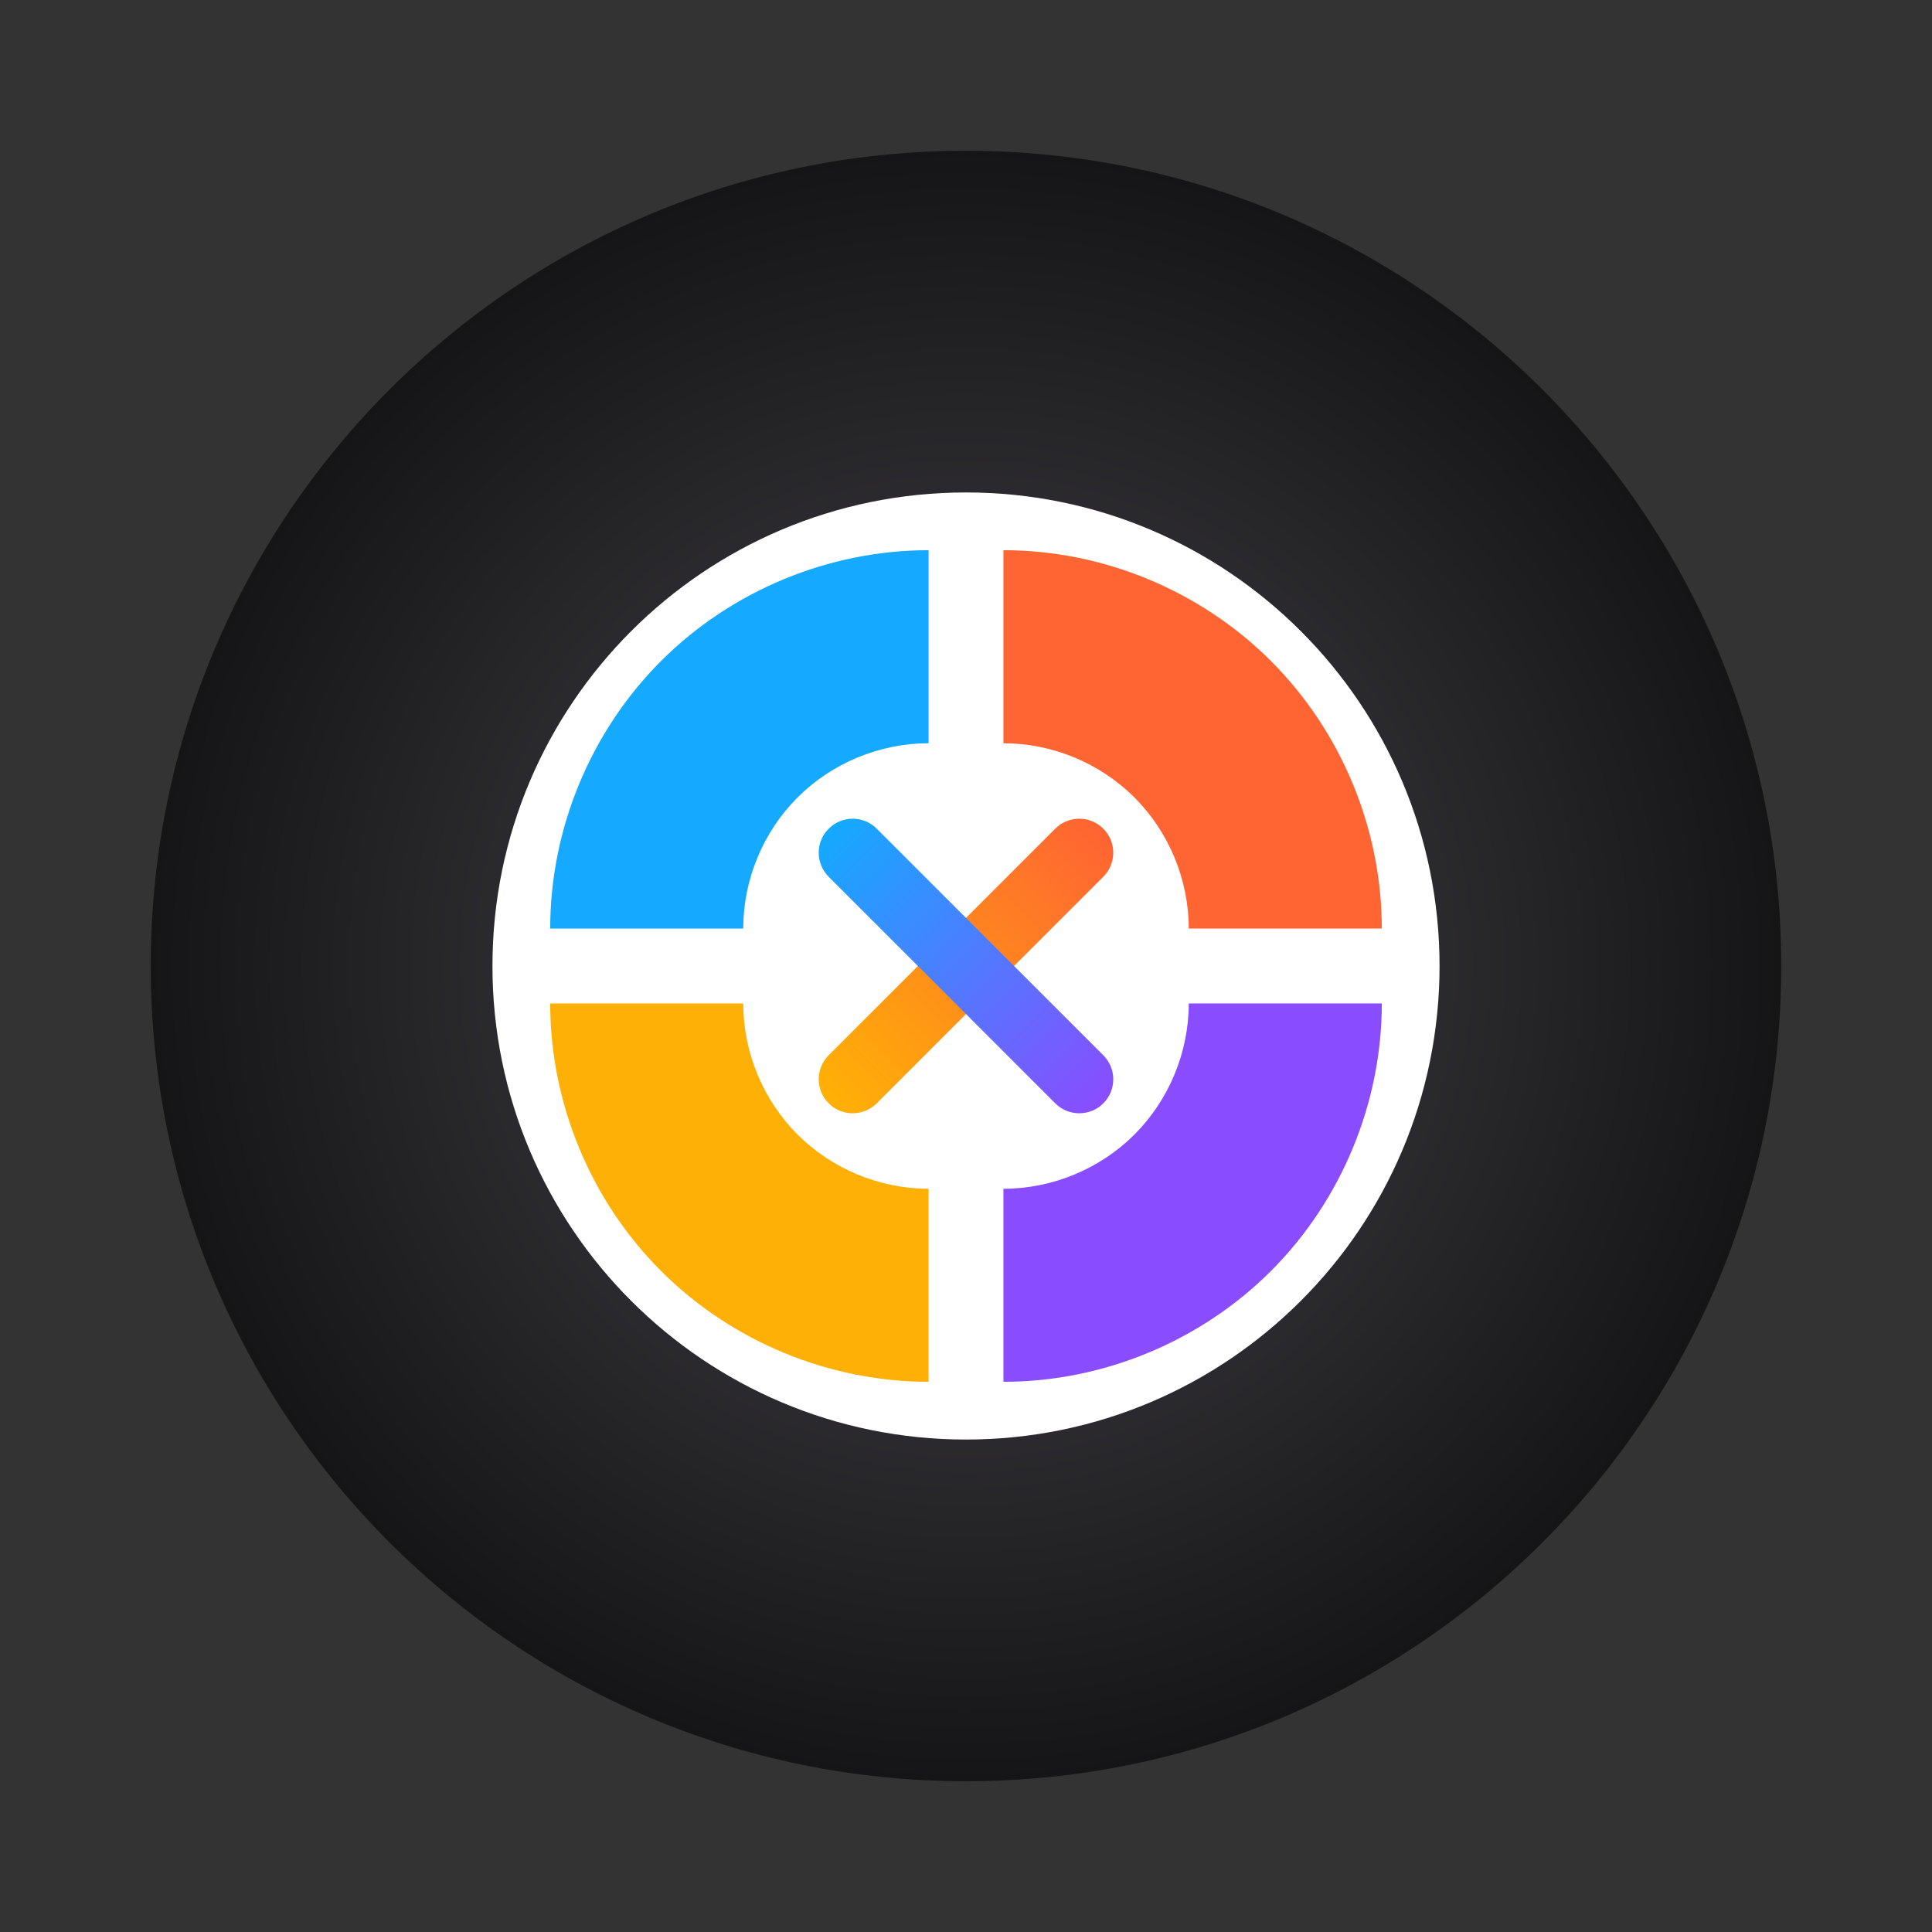
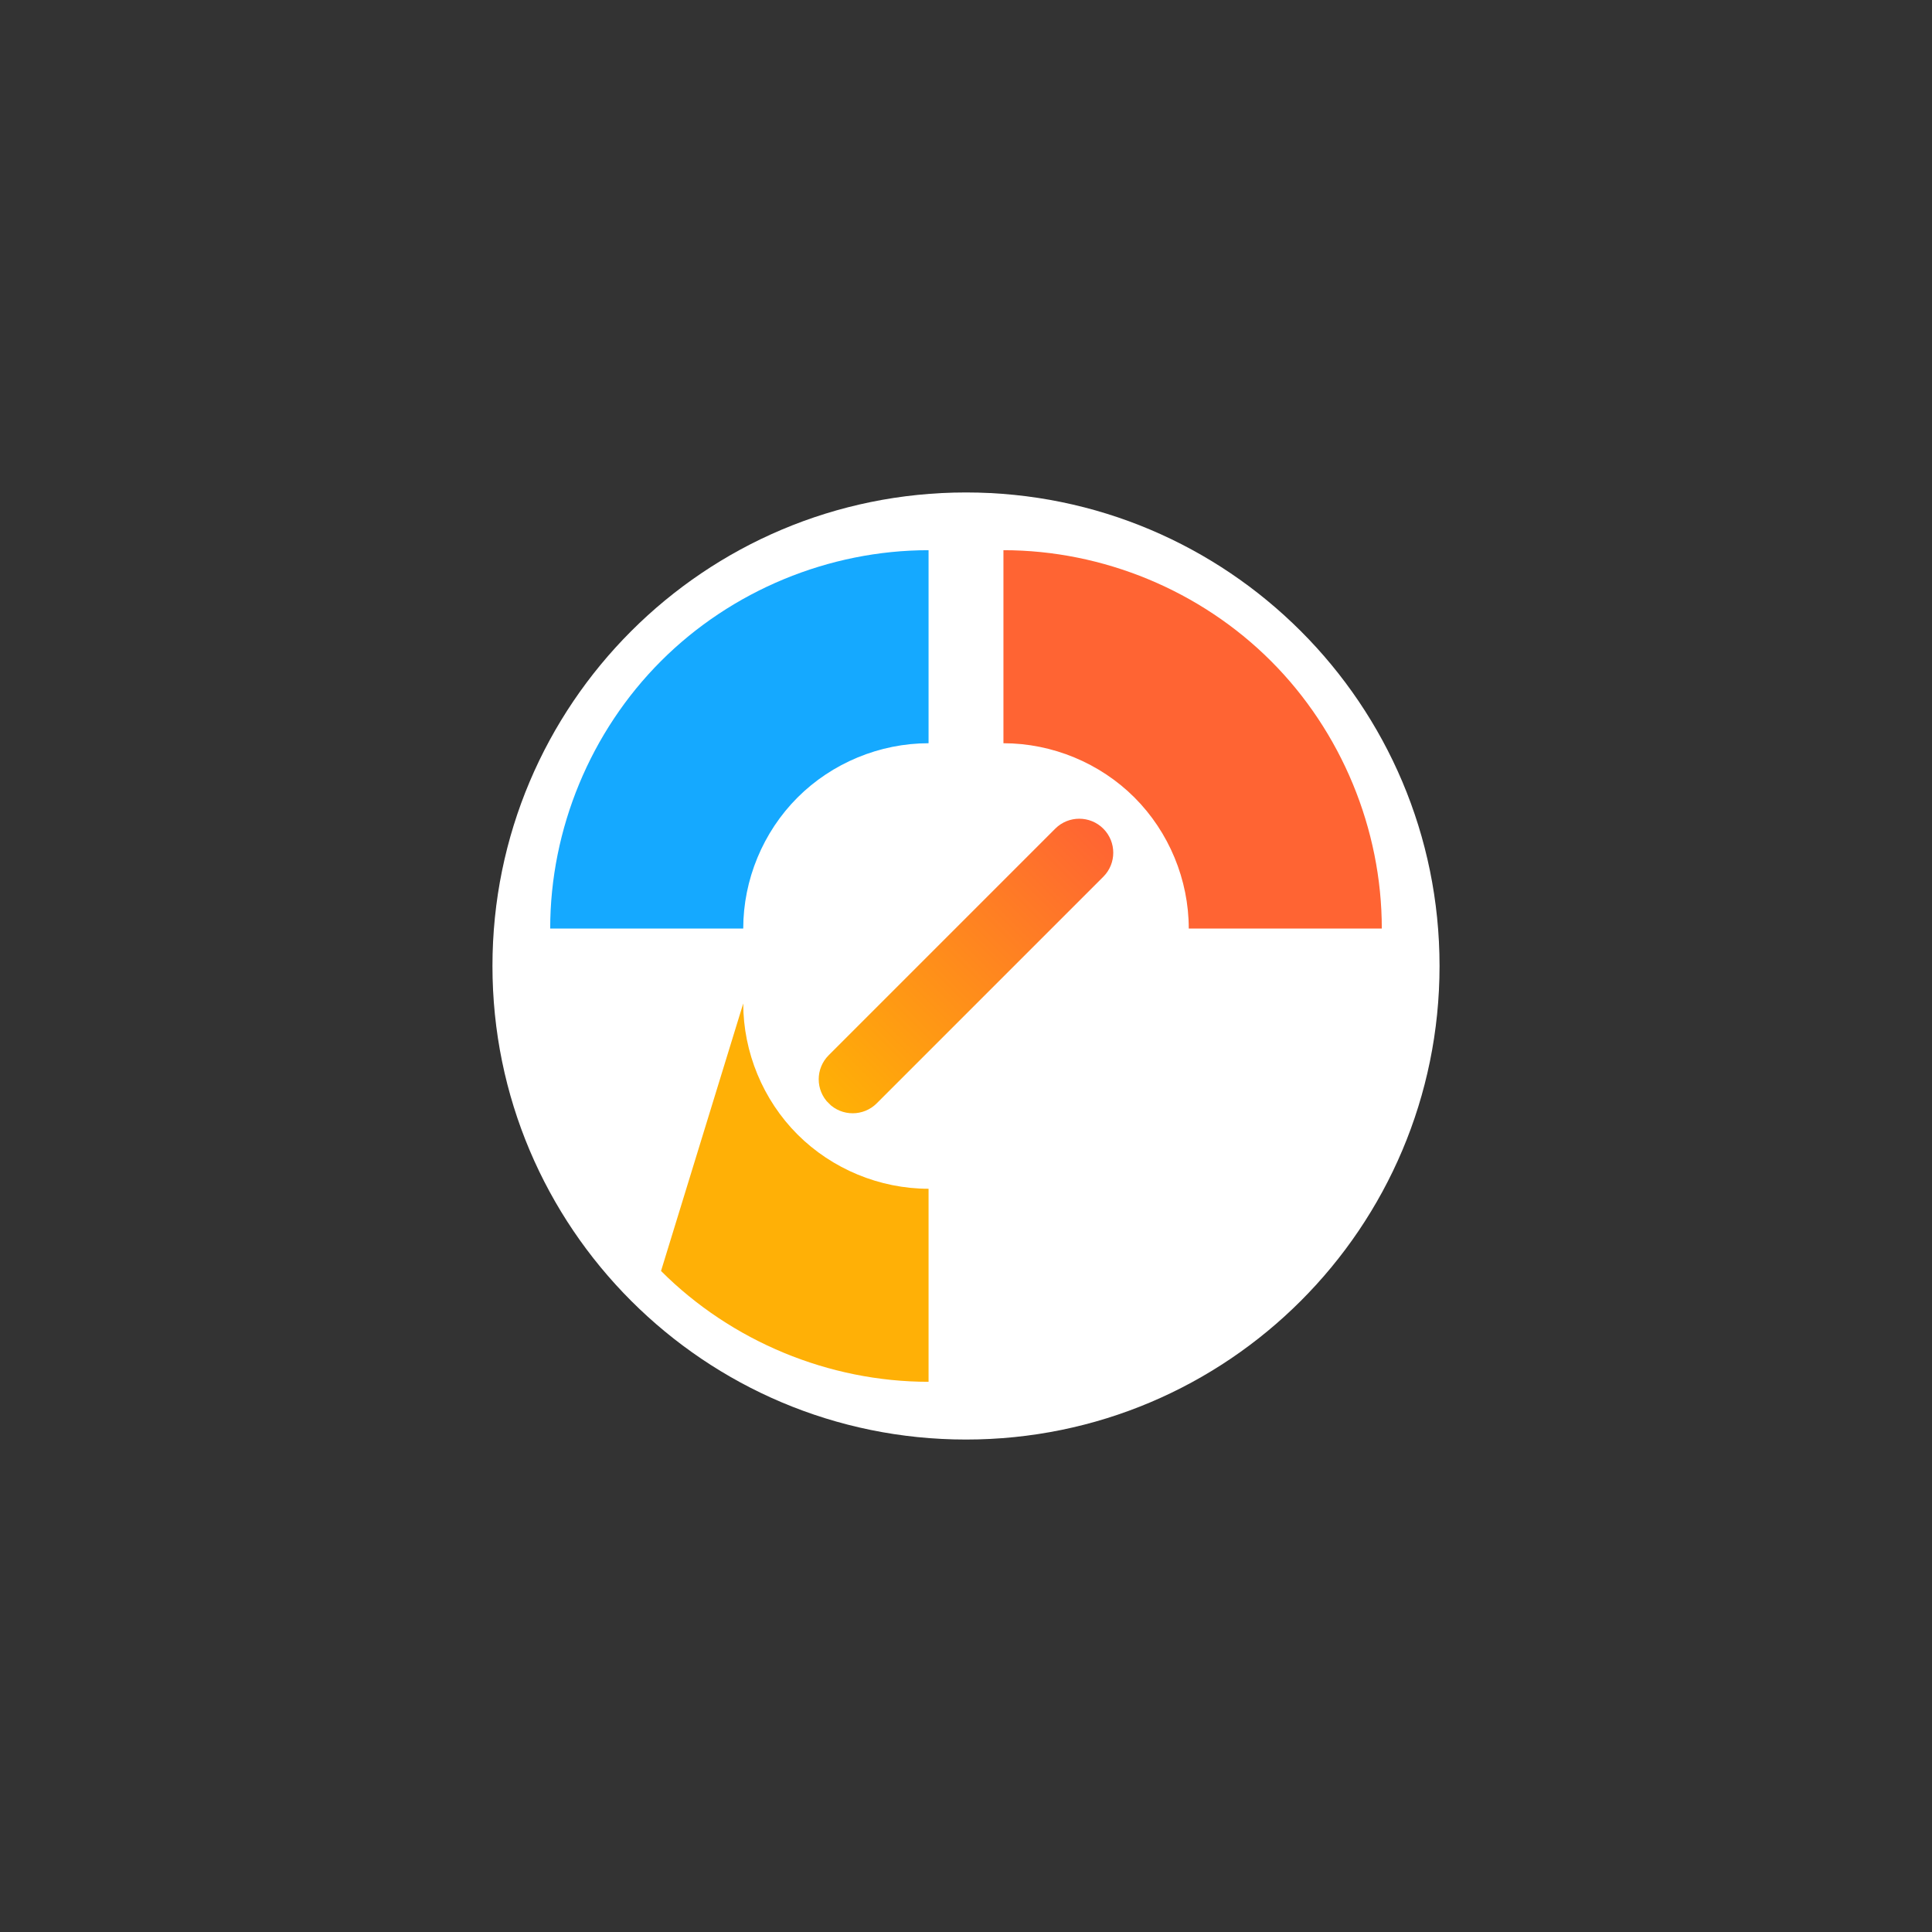
<svg xmlns="http://www.w3.org/2000/svg" width="500" zoomAndPan="magnify" viewBox="0 0 375 375" height="500" preserveAspectRatio="xMidYMid meet" version="1.0">
  <rect x="0" y="0" width="375" height="375" fill="#333333" stroke="none" />
  <defs>
    <clipPath id="d4a7eb3529">
      <path d="M 29.262 29.262 L 345.738 29.262 L 345.738 345.738 L 29.262 345.738 Z M 29.262 29.262 " clip-rule="nonzero" />
    </clipPath>
    <clipPath id="c8001e3b02">
-       <path d="M 187.5 29.262 C 100.105 29.262 29.262 100.105 29.262 187.5 C 29.262 274.895 100.105 345.738 187.5 345.738 C 274.895 345.738 345.738 274.895 345.738 187.5 C 345.738 100.105 274.895 29.262 187.5 29.262 Z M 187.5 29.262 " clip-rule="nonzero" />
-     </clipPath>
+       </clipPath>
    <clipPath id="e923d1e968">
      <path d="M 0.262 0.262 L 316.738 0.262 L 316.738 316.738 L 0.262 316.738 Z M 0.262 0.262 " clip-rule="nonzero" />
    </clipPath>
    <clipPath id="87a74d3dc3">
      <path d="M 158.5 0.262 C 71.105 0.262 0.262 71.105 0.262 158.5 C 0.262 245.895 71.105 316.738 158.5 316.738 C 245.895 316.738 316.738 245.895 316.738 158.5 C 316.738 71.105 245.895 0.262 158.5 0.262 Z M 158.5 0.262 " clip-rule="nonzero" />
    </clipPath>
    <radialGradient gradientTransform="matrix(1, 0, 0, 1, 0.261, 0.261)" gradientUnits="userSpaceOnUse" r="223.783" cx="158.239" id="a5443d510e" cy="158.239" fx="158.239" fy="158.239">
      <stop stop-opacity="1" stop-color="rgb(28.517%, 27.73%, 30.081%)" offset="0" />
      <stop stop-opacity="1" stop-color="rgb(28.238%, 27.458%, 29.787%)" offset="0.008" />
      <stop stop-opacity="1" stop-color="rgb(27.902%, 27.132%, 29.433%)" offset="0.02" />
      <stop stop-opacity="1" stop-color="rgb(27.567%, 26.807%, 29.079%)" offset="0.031" />
      <stop stop-opacity="1" stop-color="rgb(27.231%, 26.48%, 28.725%)" offset="0.043" />
      <stop stop-opacity="1" stop-color="rgb(26.895%, 26.154%, 28.371%)" offset="0.055" />
      <stop stop-opacity="1" stop-color="rgb(26.559%, 25.827%, 28.017%)" offset="0.066" />
      <stop stop-opacity="1" stop-color="rgb(26.225%, 25.5%, 27.663%)" offset="0.078" />
      <stop stop-opacity="1" stop-color="rgb(25.89%, 25.175%, 27.309%)" offset="0.09" />
      <stop stop-opacity="1" stop-color="rgb(25.554%, 24.849%, 26.955%)" offset="0.102" />
      <stop stop-opacity="1" stop-color="rgb(25.218%, 24.522%, 26.601%)" offset="0.113" />
      <stop stop-opacity="1" stop-color="rgb(24.883%, 24.196%, 26.247%)" offset="0.125" />
      <stop stop-opacity="1" stop-color="rgb(24.547%, 23.869%, 25.893%)" offset="0.137" />
      <stop stop-opacity="1" stop-color="rgb(24.211%, 23.543%, 25.54%)" offset="0.148" />
      <stop stop-opacity="1" stop-color="rgb(23.875%, 23.218%, 25.186%)" offset="0.16" />
      <stop stop-opacity="1" stop-color="rgb(23.541%, 22.891%, 24.832%)" offset="0.172" />
      <stop stop-opacity="1" stop-color="rgb(23.206%, 22.565%, 24.478%)" offset="0.184" />
      <stop stop-opacity="1" stop-color="rgb(22.87%, 22.238%, 24.124%)" offset="0.195" />
      <stop stop-opacity="1" stop-color="rgb(22.534%, 21.912%, 23.77%)" offset="0.207" />
      <stop stop-opacity="1" stop-color="rgb(22.198%, 21.587%, 23.416%)" offset="0.219" />
      <stop stop-opacity="1" stop-color="rgb(21.863%, 21.26%, 23.062%)" offset="0.23" />
      <stop stop-opacity="1" stop-color="rgb(21.527%, 20.934%, 22.708%)" offset="0.242" />
      <stop stop-opacity="1" stop-color="rgb(21.248%, 20.662%, 22.412%)" offset="0.254" />
      <stop stop-opacity="1" stop-color="rgb(21.024%, 20.444%, 22.177%)" offset="0.262" />
      <stop stop-opacity="1" stop-color="rgb(20.801%, 20.227%, 21.941%)" offset="0.27" />
      <stop stop-opacity="1" stop-color="rgb(20.576%, 20.009%, 21.706%)" offset="0.277" />
      <stop stop-opacity="1" stop-color="rgb(20.352%, 19.791%, 21.469%)" offset="0.285" />
      <stop stop-opacity="1" stop-color="rgb(20.129%, 19.574%, 21.233%)" offset="0.293" />
      <stop stop-opacity="1" stop-color="rgb(19.905%, 19.356%, 20.998%)" offset="0.301" />
      <stop stop-opacity="1" stop-color="rgb(19.682%, 19.139%, 20.761%)" offset="0.309" />
      <stop stop-opacity="1" stop-color="rgb(19.458%, 18.921%, 20.525%)" offset="0.316" />
      <stop stop-opacity="1" stop-color="rgb(19.235%, 18.704%, 20.29%)" offset="0.324" />
      <stop stop-opacity="1" stop-color="rgb(19.011%, 18.486%, 20.053%)" offset="0.332" />
      <stop stop-opacity="1" stop-color="rgb(18.787%, 18.269%, 19.818%)" offset="0.34" />
      <stop stop-opacity="1" stop-color="rgb(18.564%, 18.051%, 19.582%)" offset="0.348" />
      <stop stop-opacity="1" stop-color="rgb(18.34%, 17.834%, 19.345%)" offset="0.355" />
      <stop stop-opacity="1" stop-color="rgb(18.117%, 17.616%, 19.11%)" offset="0.363" />
      <stop stop-opacity="1" stop-color="rgb(17.892%, 17.398%, 18.874%)" offset="0.371" />
      <stop stop-opacity="1" stop-color="rgb(17.668%, 17.181%, 18.637%)" offset="0.379" />
      <stop stop-opacity="1" stop-color="rgb(17.445%, 16.963%, 18.402%)" offset="0.387" />
      <stop stop-opacity="1" stop-color="rgb(17.221%, 16.747%, 18.166%)" offset="0.395" />
      <stop stop-opacity="1" stop-color="rgb(16.998%, 16.528%, 17.931%)" offset="0.402" />
      <stop stop-opacity="1" stop-color="rgb(16.774%, 16.312%, 17.694%)" offset="0.41" />
      <stop stop-opacity="1" stop-color="rgb(16.551%, 16.093%, 17.458%)" offset="0.418" />
      <stop stop-opacity="1" stop-color="rgb(16.327%, 15.877%, 17.223%)" offset="0.426" />
      <stop stop-opacity="1" stop-color="rgb(16.103%, 15.659%, 16.986%)" offset="0.434" />
      <stop stop-opacity="1" stop-color="rgb(15.88%, 15.442%, 16.75%)" offset="0.441" />
      <stop stop-opacity="1" stop-color="rgb(15.656%, 15.224%, 16.515%)" offset="0.449" />
      <stop stop-opacity="1" stop-color="rgb(15.433%, 15.007%, 16.278%)" offset="0.457" />
      <stop stop-opacity="1" stop-color="rgb(15.208%, 14.789%, 16.043%)" offset="0.465" />
      <stop stop-opacity="1" stop-color="rgb(14.984%, 14.571%, 15.807%)" offset="0.473" />
      <stop stop-opacity="1" stop-color="rgb(14.761%, 14.354%, 15.57%)" offset="0.48" />
      <stop stop-opacity="1" stop-color="rgb(14.537%, 14.136%, 15.335%)" offset="0.488" />
      <stop stop-opacity="1" stop-color="rgb(14.314%, 13.919%, 15.099%)" offset="0.496" />
      <stop stop-opacity="1" stop-color="rgb(14.035%, 13.647%, 14.804%)" offset="0.504" />
      <stop stop-opacity="1" stop-color="rgb(13.699%, 13.321%, 14.45%)" offset="0.516" />
      <stop stop-opacity="1" stop-color="rgb(13.364%, 12.994%, 14.096%)" offset="0.527" />
      <stop stop-opacity="1" stop-color="rgb(13.028%, 12.668%, 13.742%)" offset="0.539" />
      <stop stop-opacity="1" stop-color="rgb(12.692%, 12.343%, 13.388%)" offset="0.551" />
      <stop stop-opacity="1" stop-color="rgb(12.357%, 12.016%, 13.034%)" offset="0.562" />
      <stop stop-opacity="1" stop-color="rgb(12.021%, 11.69%, 12.682%)" offset="0.574" />
      <stop stop-opacity="1" stop-color="rgb(11.687%, 11.363%, 12.328%)" offset="0.586" />
      <stop stop-opacity="1" stop-color="rgb(11.351%, 11.037%, 11.974%)" offset="0.598" />
      <stop stop-opacity="1" stop-color="rgb(11.015%, 10.712%, 11.62%)" offset="0.609" />
      <stop stop-opacity="1" stop-color="rgb(10.68%, 10.385%, 11.266%)" offset="0.621" />
      <stop stop-opacity="1" stop-color="rgb(10.399%, 10.112%, 10.97%)" offset="0.633" />
      <stop stop-opacity="1" stop-color="rgb(10.176%, 9.895%, 10.735%)" offset="0.641" />
      <stop stop-opacity="1" stop-color="rgb(9.952%, 9.677%, 10.498%)" offset="0.648" />
      <stop stop-opacity="1" stop-color="rgb(9.729%, 9.46%, 10.262%)" offset="0.656" />
      <stop stop-opacity="1" stop-color="rgb(9.505%, 9.242%, 10.027%)" offset="0.664" />
      <stop stop-opacity="1" stop-color="rgb(9.282%, 9.026%, 9.79%)" offset="0.672" />
      <stop stop-opacity="1" stop-color="rgb(9.058%, 8.807%, 9.554%)" offset="0.68" />
      <stop stop-opacity="1" stop-color="rgb(8.833%, 8.591%, 9.319%)" offset="0.688" />
      <stop stop-opacity="1" stop-color="rgb(8.611%, 8.372%, 9.082%)" offset="0.695" />
      <stop stop-opacity="1" stop-color="rgb(8.386%, 8.156%, 8.847%)" offset="0.703" />
      <stop stop-opacity="1" stop-color="rgb(8.163%, 7.938%, 8.611%)" offset="0.711" />
      <stop stop-opacity="1" stop-color="rgb(7.939%, 7.719%, 8.374%)" offset="0.719" />
      <stop stop-opacity="1" stop-color="rgb(7.715%, 7.503%, 8.139%)" offset="0.727" />
      <stop stop-opacity="1" stop-color="rgb(7.492%, 7.285%, 7.903%)" offset="0.734" />
      <stop stop-opacity="1" stop-color="rgb(7.268%, 7.068%, 7.666%)" offset="0.742" />
      <stop stop-opacity="1" stop-color="rgb(7.045%, 6.85%, 7.431%)" offset="0.75" />
      <stop stop-opacity="1" stop-color="rgb(6.766%, 6.578%, 7.137%)" offset="0.758" />
      <stop stop-opacity="1" stop-color="rgb(6.43%, 6.252%, 6.783%)" offset="0.77" />
      <stop stop-opacity="1" stop-color="rgb(6.094%, 5.927%, 6.429%)" offset="0.781" />
      <stop stop-opacity="1" stop-color="rgb(5.759%, 5.6%, 6.075%)" offset="0.793" />
      <stop stop-opacity="1" stop-color="rgb(5.423%, 5.273%, 5.721%)" offset="0.805" />
      <stop stop-opacity="1" stop-color="rgb(5.144%, 5.002%, 5.426%)" offset="0.816" />
      <stop stop-opacity="1" stop-color="rgb(4.919%, 4.784%, 5.19%)" offset="0.824" />
      <stop stop-opacity="1" stop-color="rgb(4.697%, 4.567%, 4.953%)" offset="0.832" />
      <stop stop-opacity="1" stop-color="rgb(4.472%, 4.349%, 4.718%)" offset="0.84" />
      <stop stop-opacity="1" stop-color="rgb(4.248%, 4.132%, 4.482%)" offset="0.848" />
      <stop stop-opacity="1" stop-color="rgb(4.025%, 3.914%, 4.245%)" offset="0.855" />
      <stop stop-opacity="1" stop-color="rgb(3.801%, 3.696%, 4.01%)" offset="0.863" />
      <stop stop-opacity="1" stop-color="rgb(3.578%, 3.479%, 3.773%)" offset="0.871" />
      <stop stop-opacity="1" stop-color="rgb(3.299%, 3.207%, 3.479%)" offset="0.879" />
      <stop stop-opacity="1" stop-color="rgb(2.963%, 2.881%, 3.125%)" offset="0.891" />
      <stop stop-opacity="1" stop-color="rgb(2.628%, 2.554%, 2.771%)" offset="0.902" />
      <stop stop-opacity="1" stop-color="rgb(2.347%, 2.283%, 2.477%)" offset="0.914" />
      <stop stop-opacity="1" stop-color="rgb(2.124%, 2.065%, 2.24%)" offset="0.922" />
      <stop stop-opacity="1" stop-color="rgb(1.9%, 1.848%, 2.003%)" offset="0.93" />
      <stop stop-opacity="1" stop-color="rgb(1.677%, 1.63%, 1.768%)" offset="0.938" />
      <stop stop-opacity="1" stop-color="rgb(1.398%, 1.358%, 1.474%)" offset="0.945" />
      <stop stop-opacity="1" stop-color="rgb(1.117%, 1.086%, 1.178%)" offset="0.957" />
      <stop stop-opacity="1" stop-color="rgb(0.894%, 0.868%, 0.943%)" offset="0.965" />
      <stop stop-opacity="1" stop-color="rgb(0.615%, 0.597%, 0.648%)" offset="0.973" />
      <stop stop-opacity="1" stop-color="rgb(0.334%, 0.325%, 0.352%)" offset="0.984" />
      <stop stop-opacity="1" stop-color="rgb(0.111%, 0.108%, 0.117%)" offset="0.992" />
      <stop stop-opacity="1" stop-color="rgb(0%, 0%, 0%)" offset="1" />
    </radialGradient>
    <clipPath id="d8c8edc2f6">
      <rect x="0" width="317" y="0" height="317" />
    </clipPath>
    <clipPath id="a9c584dff9">
      <path d="M 95.586 95.586 L 279.414 95.586 L 279.414 279.414 L 95.586 279.414 Z M 95.586 95.586 " clip-rule="nonzero" />
    </clipPath>
    <clipPath id="9937260d87">
      <path d="M 187.5 95.586 C 136.738 95.586 95.586 136.738 95.586 187.5 C 95.586 238.262 136.738 279.414 187.5 279.414 C 238.262 279.414 279.414 238.262 279.414 187.5 C 279.414 136.738 238.262 95.586 187.5 95.586 Z M 187.5 95.586 " clip-rule="nonzero" />
    </clipPath>
    <clipPath id="9a5a78ad61">
      <path d="M 0.586 0.586 L 184.414 0.586 L 184.414 184.414 L 0.586 184.414 Z M 0.586 0.586 " clip-rule="nonzero" />
    </clipPath>
    <clipPath id="083129a1fe">
      <path d="M 92.5 0.586 C 41.738 0.586 0.586 41.738 0.586 92.5 C 0.586 143.262 41.738 184.414 92.5 184.414 C 143.262 184.414 184.414 143.262 184.414 92.5 C 184.414 41.738 143.262 0.586 92.5 0.586 Z M 92.5 0.586 " clip-rule="nonzero" />
    </clipPath>
    <clipPath id="55514dd8de">
      <rect x="0" width="185" y="0" height="185" />
    </clipPath>
    <clipPath id="a54470c02d">
      <path d="M 194.766 194.766 L 268.207 194.766 L 268.207 268.207 L 194.766 268.207 Z M 194.766 194.766 " clip-rule="nonzero" />
    </clipPath>
    <clipPath id="f8633ae965">
      <path d="M 268.207 194.766 C 268.207 214.105 260.371 233.02 246.695 246.695 C 233.02 260.371 214.105 268.207 194.766 268.207 L 194.766 230.738 C 204.238 230.738 213.504 226.902 220.203 220.203 C 226.902 213.504 230.738 204.238 230.738 194.766 Z M 268.207 194.766 " clip-rule="nonzero" />
    </clipPath>
    <clipPath id="9dc4347458">
      <path d="M 0.766 0.766 L 74.207 0.766 L 74.207 74.207 L 0.766 74.207 Z M 0.766 0.766 " clip-rule="nonzero" />
    </clipPath>
    <clipPath id="f1e6c8e774">
      <path d="M 74.207 0.766 C 74.207 20.105 66.371 39.02 52.695 52.695 C 39.02 66.371 20.105 74.207 0.766 74.207 L 0.766 36.738 C 10.238 36.738 19.504 32.902 26.203 26.203 C 32.902 19.504 36.738 10.238 36.738 0.766 Z M 74.207 0.766 " clip-rule="nonzero" />
    </clipPath>
    <clipPath id="28befecc67">
      <rect x="0" width="75" y="0" height="75" />
    </clipPath>
    <clipPath id="bc0423afed">
      <path d="M 106.793 194.766 L 180.234 194.766 L 180.234 268.207 L 106.793 268.207 Z M 106.793 194.766 " clip-rule="nonzero" />
    </clipPath>
    <clipPath id="d2b24ed9ab">
-       <path d="M 180.234 268.207 C 160.895 268.207 141.98 260.371 128.305 246.695 C 114.629 233.02 106.793 214.105 106.793 194.766 L 144.262 194.766 C 144.262 204.238 148.098 213.504 154.797 220.203 C 161.496 226.902 170.762 230.738 180.234 230.738 Z M 180.234 268.207 " clip-rule="nonzero" />
+       <path d="M 180.234 268.207 C 160.895 268.207 141.98 260.371 128.305 246.695 L 144.262 194.766 C 144.262 204.238 148.098 213.504 154.797 220.203 C 161.496 226.902 170.762 230.738 180.234 230.738 Z M 180.234 268.207 " clip-rule="nonzero" />
    </clipPath>
    <clipPath id="9bb4fc40ef">
      <path d="M 0.793 0.766 L 74.234 0.766 L 74.234 74.207 L 0.793 74.207 Z M 0.793 0.766 " clip-rule="nonzero" />
    </clipPath>
    <clipPath id="77753738ee">
      <path d="M 74.234 74.207 C 54.895 74.207 35.98 66.371 22.305 52.695 C 8.629 39.02 0.793 20.105 0.793 0.766 L 38.262 0.766 C 38.262 10.238 42.098 19.504 48.797 26.203 C 55.496 32.902 64.762 36.738 74.234 36.738 Z M 74.234 74.207 " clip-rule="nonzero" />
    </clipPath>
    <clipPath id="30af3503c1">
      <rect x="0" width="75" y="0" height="75" />
    </clipPath>
    <clipPath id="34d0c50e76">
      <path d="M 106.793 106.793 L 180.234 106.793 L 180.234 180.234 L 106.793 180.234 Z M 106.793 106.793 " clip-rule="nonzero" />
    </clipPath>
    <clipPath id="2ba62bfdff">
      <path d="M 106.793 180.234 C 106.793 160.895 114.629 141.98 128.305 128.305 C 141.98 114.629 160.895 106.793 180.234 106.793 L 180.234 144.262 C 170.762 144.262 161.496 148.098 154.797 154.797 C 148.098 161.496 144.262 170.762 144.262 180.234 Z M 106.793 180.234 " clip-rule="nonzero" />
    </clipPath>
    <clipPath id="281bbfc41c">
      <path d="M 0.793 0.793 L 74.234 0.793 L 74.234 74.234 L 0.793 74.234 Z M 0.793 0.793 " clip-rule="nonzero" />
    </clipPath>
    <clipPath id="967a9f788e">
      <path d="M 0.793 74.234 C 0.793 54.895 8.629 35.98 22.305 22.305 C 35.98 8.629 54.895 0.793 74.234 0.793 L 74.234 38.262 C 64.762 38.262 55.496 42.098 48.797 48.797 C 42.098 55.496 38.262 64.762 38.262 74.234 Z M 0.793 74.234 " clip-rule="nonzero" />
    </clipPath>
    <clipPath id="eaf5387d07">
      <rect x="0" width="75" y="0" height="75" />
    </clipPath>
    <clipPath id="3b26313d7e">
      <path d="M 194.766 106.793 L 268.207 106.793 L 268.207 180.234 L 194.766 180.234 Z M 194.766 106.793 " clip-rule="nonzero" />
    </clipPath>
    <clipPath id="e6a35427b0">
      <path d="M 194.766 106.793 C 214.105 106.793 233.02 114.629 246.695 128.305 C 260.371 141.98 268.207 160.895 268.207 180.234 L 230.738 180.234 C 230.738 170.762 226.902 161.496 220.203 154.797 C 213.504 148.098 204.238 144.262 194.766 144.262 Z M 194.766 106.793 " clip-rule="nonzero" />
    </clipPath>
    <clipPath id="9c98cb4fc3">
      <path d="M 0.766 0.793 L 74.207 0.793 L 74.207 74.234 L 0.766 74.234 Z M 0.766 0.793 " clip-rule="nonzero" />
    </clipPath>
    <clipPath id="862b03a2b6">
      <path d="M 0.766 0.793 C 20.105 0.793 39.02 8.629 52.695 22.305 C 66.371 35.98 74.207 54.895 74.207 74.234 L 36.738 74.234 C 36.738 64.762 32.902 55.496 26.203 48.797 C 19.504 42.098 10.238 38.262 0.766 38.262 Z M 0.766 0.793 " clip-rule="nonzero" />
    </clipPath>
    <clipPath id="5136820a43">
      <rect x="0" width="75" y="0" height="75" />
    </clipPath>
    <clipPath id="5a0f39ba66">
      <path d="M 158 158 L 217 158 L 217 217 L 158 217 Z M 158 158 " clip-rule="nonzero" />
    </clipPath>
    <clipPath id="eea49002dc">
      <path d="M 218.816 165.512 L 165.488 218.84 L 156.156 209.508 L 209.484 156.18 Z M 218.816 165.512 " clip-rule="nonzero" />
    </clipPath>
    <clipPath id="2a435b289c">
      <path d="M 214.152 170.176 L 170.172 214.156 C 167.598 216.73 163.418 216.73 160.844 214.156 C 158.266 211.578 158.266 207.398 160.844 204.824 L 204.82 160.844 C 207.395 158.27 211.574 158.27 214.152 160.844 C 216.727 163.422 216.727 167.602 214.152 170.176 Z M 214.152 170.176 " clip-rule="nonzero" />
    </clipPath>
    <clipPath id="248c4768b8">
      <path d="M 0.16 0.16 L 58.961 0.16 L 58.961 58.961 L 0.16 58.961 Z M 0.16 0.16 " clip-rule="nonzero" />
    </clipPath>
    <clipPath id="f49c68585f">
      <path d="M 60.816 7.512 L 7.488 60.84 L -1.844 51.508 L 51.484 -1.82 Z M 60.816 7.512 " clip-rule="nonzero" />
    </clipPath>
    <clipPath id="18b8586b4e">
      <path d="M 56.152 12.176 L 12.172 56.156 C 9.598 58.73 5.418 58.73 2.844 56.156 C 0.266 53.578 0.266 49.398 2.844 46.824 L 46.82 2.844 C 49.395 0.27 53.574 0.27 56.152 2.844 C 58.727 5.422 58.727 9.602 56.152 12.176 Z M 56.152 12.176 " clip-rule="nonzero" />
    </clipPath>
    <clipPath id="8063e0afaf">
      <path d="M 60.816 7.512 L 7.527 60.801 L -1.805 51.473 L 51.484 -1.82 Z M 60.816 7.512 " clip-rule="nonzero" />
    </clipPath>
    <clipPath id="c96c1c3042">
      <path d="M 60.816 7.512 L 7.508 60.82 L -1.824 51.488 L 51.484 -1.82 Z M 60.816 7.512 " clip-rule="nonzero" />
    </clipPath>
    <linearGradient x1="-70.69" gradientTransform="matrix(-0.036, 0.036, -0.036, -0.036, 60.817, 7.511)" y1="128" x2="1533.185" gradientUnits="userSpaceOnUse" y2="128" id="b0952a4c98">
      <stop stop-opacity="1" stop-color="rgb(100%, 39.22%, 20%)" offset="0" />
      <stop stop-opacity="1" stop-color="rgb(100%, 39.22%, 20%)" offset="0.031" />
      <stop stop-opacity="1" stop-color="rgb(100%, 39.265%, 19.972%)" offset="0.047" />
      <stop stop-opacity="1" stop-color="rgb(100%, 39.438%, 19.868%)" offset="0.055" />
      <stop stop-opacity="1" stop-color="rgb(100%, 39.693%, 19.717%)" offset="0.062" />
      <stop stop-opacity="1" stop-color="rgb(100%, 39.949%, 19.566%)" offset="0.07" />
      <stop stop-opacity="1" stop-color="rgb(100%, 40.204%, 19.415%)" offset="0.078" />
      <stop stop-opacity="1" stop-color="rgb(100%, 40.459%, 19.264%)" offset="0.086" />
      <stop stop-opacity="1" stop-color="rgb(100%, 40.715%, 19.113%)" offset="0.094" />
      <stop stop-opacity="1" stop-color="rgb(100%, 40.97%, 18.962%)" offset="0.102" />
      <stop stop-opacity="1" stop-color="rgb(100%, 41.225%, 18.81%)" offset="0.109" />
      <stop stop-opacity="1" stop-color="rgb(100%, 41.481%, 18.658%)" offset="0.117" />
      <stop stop-opacity="1" stop-color="rgb(100%, 41.736%, 18.507%)" offset="0.125" />
      <stop stop-opacity="1" stop-color="rgb(100%, 41.991%, 18.356%)" offset="0.133" />
      <stop stop-opacity="1" stop-color="rgb(100%, 42.247%, 18.205%)" offset="0.141" />
      <stop stop-opacity="1" stop-color="rgb(100%, 42.502%, 18.054%)" offset="0.148" />
      <stop stop-opacity="1" stop-color="rgb(100%, 42.757%, 17.903%)" offset="0.156" />
      <stop stop-opacity="1" stop-color="rgb(100%, 43.013%, 17.752%)" offset="0.164" />
      <stop stop-opacity="1" stop-color="rgb(100%, 43.268%, 17.601%)" offset="0.172" />
      <stop stop-opacity="1" stop-color="rgb(100%, 43.523%, 17.45%)" offset="0.18" />
      <stop stop-opacity="1" stop-color="rgb(100%, 43.779%, 17.297%)" offset="0.188" />
      <stop stop-opacity="1" stop-color="rgb(100%, 44.034%, 17.146%)" offset="0.195" />
      <stop stop-opacity="1" stop-color="rgb(100%, 44.289%, 16.995%)" offset="0.203" />
      <stop stop-opacity="1" stop-color="rgb(100%, 44.545%, 16.844%)" offset="0.211" />
      <stop stop-opacity="1" stop-color="rgb(100%, 44.8%, 16.693%)" offset="0.219" />
      <stop stop-opacity="1" stop-color="rgb(100%, 45.055%, 16.542%)" offset="0.227" />
      <stop stop-opacity="1" stop-color="rgb(100%, 45.311%, 16.391%)" offset="0.234" />
      <stop stop-opacity="1" stop-color="rgb(100%, 45.566%, 16.24%)" offset="0.242" />
      <stop stop-opacity="1" stop-color="rgb(100%, 45.821%, 16.089%)" offset="0.25" />
      <stop stop-opacity="1" stop-color="rgb(100%, 46.077%, 15.936%)" offset="0.258" />
      <stop stop-opacity="1" stop-color="rgb(100%, 46.332%, 15.785%)" offset="0.266" />
      <stop stop-opacity="1" stop-color="rgb(100%, 46.587%, 15.634%)" offset="0.273" />
      <stop stop-opacity="1" stop-color="rgb(100%, 46.841%, 15.483%)" offset="0.281" />
      <stop stop-opacity="1" stop-color="rgb(100%, 47.098%, 15.332%)" offset="0.289" />
      <stop stop-opacity="1" stop-color="rgb(100%, 47.353%, 15.181%)" offset="0.297" />
      <stop stop-opacity="1" stop-color="rgb(100%, 47.607%, 15.03%)" offset="0.305" />
      <stop stop-opacity="1" stop-color="rgb(100%, 47.864%, 14.879%)" offset="0.312" />
      <stop stop-opacity="1" stop-color="rgb(100%, 48.119%, 14.728%)" offset="0.32" />
      <stop stop-opacity="1" stop-color="rgb(100%, 48.373%, 14.577%)" offset="0.328" />
      <stop stop-opacity="1" stop-color="rgb(100%, 48.63%, 14.424%)" offset="0.336" />
      <stop stop-opacity="1" stop-color="rgb(100%, 48.885%, 14.273%)" offset="0.344" />
      <stop stop-opacity="1" stop-color="rgb(100%, 49.139%, 14.122%)" offset="0.352" />
      <stop stop-opacity="1" stop-color="rgb(100%, 49.396%, 13.971%)" offset="0.359" />
      <stop stop-opacity="1" stop-color="rgb(100%, 49.651%, 13.82%)" offset="0.367" />
      <stop stop-opacity="1" stop-color="rgb(100%, 49.905%, 13.669%)" offset="0.375" />
      <stop stop-opacity="1" stop-color="rgb(100%, 50.162%, 13.518%)" offset="0.383" />
      <stop stop-opacity="1" stop-color="rgb(100%, 50.417%, 13.367%)" offset="0.391" />
      <stop stop-opacity="1" stop-color="rgb(100%, 50.671%, 13.216%)" offset="0.398" />
      <stop stop-opacity="1" stop-color="rgb(100%, 50.928%, 13.063%)" offset="0.406" />
      <stop stop-opacity="1" stop-color="rgb(100%, 51.183%, 12.912%)" offset="0.414" />
      <stop stop-opacity="1" stop-color="rgb(100%, 51.437%, 12.761%)" offset="0.422" />
      <stop stop-opacity="1" stop-color="rgb(100%, 51.694%, 12.61%)" offset="0.43" />
      <stop stop-opacity="1" stop-color="rgb(100%, 51.949%, 12.459%)" offset="0.438" />
      <stop stop-opacity="1" stop-color="rgb(100%, 52.203%, 12.308%)" offset="0.445" />
      <stop stop-opacity="1" stop-color="rgb(100%, 52.46%, 12.157%)" offset="0.453" />
      <stop stop-opacity="1" stop-color="rgb(100%, 52.715%, 12.006%)" offset="0.461" />
      <stop stop-opacity="1" stop-color="rgb(100%, 52.969%, 11.855%)" offset="0.469" />
      <stop stop-opacity="1" stop-color="rgb(100%, 53.226%, 11.703%)" offset="0.477" />
      <stop stop-opacity="1" stop-color="rgb(100%, 53.481%, 11.551%)" offset="0.484" />
      <stop stop-opacity="1" stop-color="rgb(100%, 53.735%, 11.4%)" offset="0.492" />
      <stop stop-opacity="1" stop-color="rgb(100%, 53.992%, 11.249%)" offset="0.5" />
      <stop stop-opacity="1" stop-color="rgb(100%, 54.247%, 11.098%)" offset="0.508" />
      <stop stop-opacity="1" stop-color="rgb(100%, 54.501%, 10.947%)" offset="0.516" />
      <stop stop-opacity="1" stop-color="rgb(100%, 54.758%, 10.796%)" offset="0.523" />
      <stop stop-opacity="1" stop-color="rgb(100%, 55.013%, 10.645%)" offset="0.531" />
      <stop stop-opacity="1" stop-color="rgb(100%, 55.267%, 10.493%)" offset="0.539" />
      <stop stop-opacity="1" stop-color="rgb(100%, 55.524%, 10.342%)" offset="0.547" />
      <stop stop-opacity="1" stop-color="rgb(100%, 55.779%, 10.19%)" offset="0.555" />
      <stop stop-opacity="1" stop-color="rgb(100%, 56.033%, 10.039%)" offset="0.562" />
      <stop stop-opacity="1" stop-color="rgb(100%, 56.29%, 9.888%)" offset="0.57" />
      <stop stop-opacity="1" stop-color="rgb(100%, 56.544%, 9.737%)" offset="0.578" />
      <stop stop-opacity="1" stop-color="rgb(100%, 56.799%, 9.586%)" offset="0.586" />
      <stop stop-opacity="1" stop-color="rgb(100%, 57.056%, 9.435%)" offset="0.594" />
      <stop stop-opacity="1" stop-color="rgb(100%, 57.31%, 9.283%)" offset="0.602" />
      <stop stop-opacity="1" stop-color="rgb(100%, 57.565%, 9.132%)" offset="0.609" />
      <stop stop-opacity="1" stop-color="rgb(100%, 57.822%, 8.981%)" offset="0.617" />
      <stop stop-opacity="1" stop-color="rgb(100%, 58.076%, 8.83%)" offset="0.625" />
      <stop stop-opacity="1" stop-color="rgb(100%, 58.331%, 8.678%)" offset="0.633" />
      <stop stop-opacity="1" stop-color="rgb(100%, 58.586%, 8.527%)" offset="0.641" />
      <stop stop-opacity="1" stop-color="rgb(100%, 58.842%, 8.376%)" offset="0.648" />
      <stop stop-opacity="1" stop-color="rgb(100%, 59.097%, 8.224%)" offset="0.656" />
      <stop stop-opacity="1" stop-color="rgb(100%, 59.352%, 8.073%)" offset="0.664" />
      <stop stop-opacity="1" stop-color="rgb(100%, 59.608%, 7.922%)" offset="0.672" />
      <stop stop-opacity="1" stop-color="rgb(100%, 59.863%, 7.771%)" offset="0.68" />
      <stop stop-opacity="1" stop-color="rgb(100%, 60.118%, 7.62%)" offset="0.688" />
      <stop stop-opacity="1" stop-color="rgb(100%, 60.374%, 7.469%)" offset="0.695" />
      <stop stop-opacity="1" stop-color="rgb(100%, 60.629%, 7.318%)" offset="0.703" />
      <stop stop-opacity="1" stop-color="rgb(100%, 60.884%, 7.166%)" offset="0.711" />
      <stop stop-opacity="1" stop-color="rgb(100%, 61.14%, 7.014%)" offset="0.719" />
      <stop stop-opacity="1" stop-color="rgb(100%, 61.395%, 6.863%)" offset="0.727" />
      <stop stop-opacity="1" stop-color="rgb(100%, 61.65%, 6.712%)" offset="0.734" />
      <stop stop-opacity="1" stop-color="rgb(100%, 61.906%, 6.561%)" offset="0.742" />
      <stop stop-opacity="1" stop-color="rgb(100%, 62.161%, 6.41%)" offset="0.75" />
      <stop stop-opacity="1" stop-color="rgb(100%, 62.416%, 6.259%)" offset="0.758" />
      <stop stop-opacity="1" stop-color="rgb(100%, 62.672%, 6.108%)" offset="0.766" />
      <stop stop-opacity="1" stop-color="rgb(100%, 62.927%, 5.957%)" offset="0.773" />
      <stop stop-opacity="1" stop-color="rgb(100%, 63.182%, 5.804%)" offset="0.781" />
      <stop stop-opacity="1" stop-color="rgb(100%, 63.438%, 5.653%)" offset="0.789" />
      <stop stop-opacity="1" stop-color="rgb(100%, 63.693%, 5.502%)" offset="0.797" />
      <stop stop-opacity="1" stop-color="rgb(100%, 63.948%, 5.351%)" offset="0.805" />
      <stop stop-opacity="1" stop-color="rgb(100%, 64.204%, 5.2%)" offset="0.812" />
      <stop stop-opacity="1" stop-color="rgb(100%, 64.459%, 5.049%)" offset="0.82" />
      <stop stop-opacity="1" stop-color="rgb(100%, 64.714%, 4.898%)" offset="0.828" />
      <stop stop-opacity="1" stop-color="rgb(100%, 64.97%, 4.747%)" offset="0.836" />
      <stop stop-opacity="1" stop-color="rgb(100%, 65.225%, 4.596%)" offset="0.844" />
      <stop stop-opacity="1" stop-color="rgb(100%, 65.48%, 4.445%)" offset="0.852" />
      <stop stop-opacity="1" stop-color="rgb(100%, 65.736%, 4.292%)" offset="0.859" />
      <stop stop-opacity="1" stop-color="rgb(100%, 65.991%, 4.141%)" offset="0.867" />
      <stop stop-opacity="1" stop-color="rgb(100%, 66.246%, 3.99%)" offset="0.875" />
      <stop stop-opacity="1" stop-color="rgb(100%, 66.502%, 3.839%)" offset="0.883" />
      <stop stop-opacity="1" stop-color="rgb(100%, 66.757%, 3.688%)" offset="0.891" />
      <stop stop-opacity="1" stop-color="rgb(100%, 67.012%, 3.537%)" offset="0.898" />
      <stop stop-opacity="1" stop-color="rgb(100%, 67.268%, 3.386%)" offset="0.906" />
      <stop stop-opacity="1" stop-color="rgb(100%, 67.523%, 3.235%)" offset="0.914" />
      <stop stop-opacity="1" stop-color="rgb(100%, 67.778%, 3.084%)" offset="0.922" />
      <stop stop-opacity="1" stop-color="rgb(100%, 68.034%, 2.931%)" offset="0.93" />
      <stop stop-opacity="1" stop-color="rgb(100%, 68.289%, 2.78%)" offset="0.938" />
      <stop stop-opacity="1" stop-color="rgb(100%, 68.544%, 2.629%)" offset="0.945" />
      <stop stop-opacity="1" stop-color="rgb(100%, 68.8%, 2.478%)" offset="0.953" />
      <stop stop-opacity="1" stop-color="rgb(100%, 68.973%, 2.376%)" offset="0.969" />
      <stop stop-opacity="1" stop-color="rgb(100%, 69.019%, 2.35%)" offset="1" />
    </linearGradient>
    <clipPath id="19d927a961">
      <rect x="0" width="59" y="0" height="59" />
    </clipPath>
    <clipPath id="9c7bc45962">
      <path d="M 158 158 L 217 158 L 217 217 L 158 217 Z M 158 158 " clip-rule="nonzero" />
    </clipPath>
    <clipPath id="0f58a1b434">
      <path d="M 209.484 218.816 L 156.16 165.492 L 165.488 156.16 L 218.816 209.488 Z M 209.484 218.816 " clip-rule="nonzero" />
    </clipPath>
    <clipPath id="20b669075e">
      <path d="M 204.82 214.152 L 160.844 170.176 C 158.266 167.598 158.266 163.422 160.844 160.844 C 163.418 158.266 167.598 158.266 170.176 160.844 L 214.152 204.82 C 216.73 207.398 216.73 211.574 214.152 214.152 C 211.574 216.73 207.398 216.73 204.82 214.152 Z M 204.82 214.152 " clip-rule="nonzero" />
    </clipPath>
    <clipPath id="6b0b3fea74">
      <path d="M 0.16 0.16 L 58.961 0.16 L 58.961 58.961 L 0.16 58.961 Z M 0.16 0.16 " clip-rule="nonzero" />
    </clipPath>
    <clipPath id="533e7bc0eb">
      <path d="M 51.484 60.816 L -1.84 7.492 L 7.488 -1.84 L 60.816 51.488 Z M 51.484 60.816 " clip-rule="nonzero" />
    </clipPath>
    <clipPath id="109bc3a8ef">
      <path d="M 46.82 56.152 L 2.844 12.176 C 0.266 9.598 0.266 5.422 2.844 2.844 C 5.418 0.266 9.598 0.266 12.176 2.844 L 56.152 46.82 C 58.73 49.398 58.73 53.574 56.152 56.152 C 53.574 58.73 49.398 58.73 46.82 56.152 Z M 46.82 56.152 " clip-rule="nonzero" />
    </clipPath>
    <clipPath id="5307370fb3">
      <path d="M 51.484 60.816 L -1.805 7.527 L 7.527 -1.805 L 60.816 51.488 Z M 51.484 60.816 " clip-rule="nonzero" />
    </clipPath>
    <clipPath id="ebeddab3dc">
      <path d="M 51.488 60.816 L -1.824 7.508 L 7.508 -1.824 L 60.816 51.488 Z M 51.488 60.816 " clip-rule="nonzero" />
    </clipPath>
    <linearGradient x1="-70.69" gradientTransform="matrix(-0.036, -0.036, 0.036, -0.036, 51.486, 60.818)" y1="128" x2="1533.185" gradientUnits="userSpaceOnUse" y2="128" id="2cbb83ca51">
      <stop stop-opacity="1" stop-color="rgb(53.729%, 30.199%, 100%)" offset="0" />
      <stop stop-opacity="1" stop-color="rgb(53.729%, 30.199%, 100%)" offset="0.031" />
      <stop stop-opacity="1" stop-color="rgb(53.659%, 30.254%, 100%)" offset="0.047" />
      <stop stop-opacity="1" stop-color="rgb(53.394%, 30.464%, 100%)" offset="0.055" />
      <stop stop-opacity="1" stop-color="rgb(53.004%, 30.774%, 100%)" offset="0.062" />
      <stop stop-opacity="1" stop-color="rgb(52.615%, 31.082%, 100%)" offset="0.07" />
      <stop stop-opacity="1" stop-color="rgb(52.225%, 31.392%, 100%)" offset="0.078" />
      <stop stop-opacity="1" stop-color="rgb(51.836%, 31.7%, 100%)" offset="0.086" />
      <stop stop-opacity="1" stop-color="rgb(51.445%, 32.01%, 100%)" offset="0.094" />
      <stop stop-opacity="1" stop-color="rgb(51.056%, 32.318%, 100%)" offset="0.102" />
      <stop stop-opacity="1" stop-color="rgb(50.665%, 32.628%, 100%)" offset="0.109" />
      <stop stop-opacity="1" stop-color="rgb(50.276%, 32.936%, 100%)" offset="0.117" />
      <stop stop-opacity="1" stop-color="rgb(49.887%, 33.246%, 100%)" offset="0.125" />
      <stop stop-opacity="1" stop-color="rgb(49.496%, 33.554%, 100%)" offset="0.133" />
      <stop stop-opacity="1" stop-color="rgb(49.107%, 33.864%, 100%)" offset="0.141" />
      <stop stop-opacity="1" stop-color="rgb(48.717%, 34.172%, 100%)" offset="0.148" />
      <stop stop-opacity="1" stop-color="rgb(48.328%, 34.482%, 100%)" offset="0.156" />
      <stop stop-opacity="1" stop-color="rgb(47.937%, 34.79%, 100%)" offset="0.164" />
      <stop stop-opacity="1" stop-color="rgb(47.548%, 35.1%, 100%)" offset="0.172" />
      <stop stop-opacity="1" stop-color="rgb(47.159%, 35.408%, 100%)" offset="0.18" />
      <stop stop-opacity="1" stop-color="rgb(46.768%, 35.718%, 100%)" offset="0.188" />
      <stop stop-opacity="1" stop-color="rgb(46.379%, 36.028%, 100%)" offset="0.195" />
      <stop stop-opacity="1" stop-color="rgb(45.988%, 36.336%, 100%)" offset="0.203" />
      <stop stop-opacity="1" stop-color="rgb(45.599%, 36.646%, 100%)" offset="0.211" />
      <stop stop-opacity="1" stop-color="rgb(45.209%, 36.954%, 100%)" offset="0.219" />
      <stop stop-opacity="1" stop-color="rgb(44.82%, 37.263%, 100%)" offset="0.227" />
      <stop stop-opacity="1" stop-color="rgb(44.431%, 37.572%, 100%)" offset="0.234" />
      <stop stop-opacity="1" stop-color="rgb(44.04%, 37.881%, 100%)" offset="0.242" />
      <stop stop-opacity="1" stop-color="rgb(43.651%, 38.19%, 100%)" offset="0.25" />
      <stop stop-opacity="1" stop-color="rgb(43.26%, 38.499%, 100%)" offset="0.258" />
      <stop stop-opacity="1" stop-color="rgb(42.871%, 38.808%, 100%)" offset="0.266" />
      <stop stop-opacity="1" stop-color="rgb(42.482%, 39.117%, 100%)" offset="0.273" />
      <stop stop-opacity="1" stop-color="rgb(42.091%, 39.426%, 100%)" offset="0.281" />
      <stop stop-opacity="1" stop-color="rgb(41.702%, 39.735%, 100%)" offset="0.289" />
      <stop stop-opacity="1" stop-color="rgb(41.312%, 40.044%, 100%)" offset="0.297" />
      <stop stop-opacity="1" stop-color="rgb(40.923%, 40.353%, 100%)" offset="0.305" />
      <stop stop-opacity="1" stop-color="rgb(40.532%, 40.663%, 100%)" offset="0.312" />
      <stop stop-opacity="1" stop-color="rgb(40.143%, 40.971%, 100%)" offset="0.32" />
      <stop stop-opacity="1" stop-color="rgb(39.754%, 41.281%, 100%)" offset="0.328" />
      <stop stop-opacity="1" stop-color="rgb(39.363%, 41.589%, 100%)" offset="0.336" />
      <stop stop-opacity="1" stop-color="rgb(38.974%, 41.899%, 100%)" offset="0.344" />
      <stop stop-opacity="1" stop-color="rgb(38.583%, 42.207%, 100%)" offset="0.352" />
      <stop stop-opacity="1" stop-color="rgb(38.194%, 42.517%, 100%)" offset="0.359" />
      <stop stop-opacity="1" stop-color="rgb(37.804%, 42.825%, 100%)" offset="0.367" />
      <stop stop-opacity="1" stop-color="rgb(37.415%, 43.135%, 100%)" offset="0.375" />
      <stop stop-opacity="1" stop-color="rgb(37.025%, 43.443%, 100%)" offset="0.383" />
      <stop stop-opacity="1" stop-color="rgb(36.635%, 43.753%, 100%)" offset="0.391" />
      <stop stop-opacity="1" stop-color="rgb(36.246%, 44.061%, 100%)" offset="0.398" />
      <stop stop-opacity="1" stop-color="rgb(35.855%, 44.371%, 100%)" offset="0.406" />
      <stop stop-opacity="1" stop-color="rgb(35.466%, 44.679%, 100%)" offset="0.414" />
      <stop stop-opacity="1" stop-color="rgb(35.075%, 44.989%, 100%)" offset="0.422" />
      <stop stop-opacity="1" stop-color="rgb(34.686%, 45.299%, 100%)" offset="0.43" />
      <stop stop-opacity="1" stop-color="rgb(34.297%, 45.607%, 100%)" offset="0.438" />
      <stop stop-opacity="1" stop-color="rgb(33.907%, 45.917%, 100%)" offset="0.445" />
      <stop stop-opacity="1" stop-color="rgb(33.517%, 46.225%, 100%)" offset="0.453" />
      <stop stop-opacity="1" stop-color="rgb(33.127%, 46.535%, 100%)" offset="0.461" />
      <stop stop-opacity="1" stop-color="rgb(32.738%, 46.843%, 100%)" offset="0.469" />
      <stop stop-opacity="1" stop-color="rgb(32.347%, 47.153%, 100%)" offset="0.477" />
      <stop stop-opacity="1" stop-color="rgb(31.958%, 47.461%, 100%)" offset="0.484" />
      <stop stop-opacity="1" stop-color="rgb(31.569%, 47.771%, 100%)" offset="0.492" />
      <stop stop-opacity="1" stop-color="rgb(31.178%, 48.079%, 100%)" offset="0.5" />
      <stop stop-opacity="1" stop-color="rgb(30.789%, 48.389%, 100%)" offset="0.508" />
      <stop stop-opacity="1" stop-color="rgb(30.399%, 48.697%, 100%)" offset="0.516" />
      <stop stop-opacity="1" stop-color="rgb(30.009%, 49.007%, 100%)" offset="0.523" />
      <stop stop-opacity="1" stop-color="rgb(29.619%, 49.315%, 100%)" offset="0.531" />
      <stop stop-opacity="1" stop-color="rgb(29.23%, 49.625%, 100%)" offset="0.539" />
      <stop stop-opacity="1" stop-color="rgb(28.841%, 49.933%, 100%)" offset="0.547" />
      <stop stop-opacity="1" stop-color="rgb(28.45%, 50.243%, 100%)" offset="0.555" />
      <stop stop-opacity="1" stop-color="rgb(28.061%, 50.552%, 100%)" offset="0.562" />
      <stop stop-opacity="1" stop-color="rgb(27.67%, 50.861%, 100%)" offset="0.57" />
      <stop stop-opacity="1" stop-color="rgb(27.281%, 51.17%, 100%)" offset="0.578" />
      <stop stop-opacity="1" stop-color="rgb(26.892%, 51.479%, 100%)" offset="0.586" />
      <stop stop-opacity="1" stop-color="rgb(26.501%, 51.788%, 100%)" offset="0.594" />
      <stop stop-opacity="1" stop-color="rgb(26.112%, 52.097%, 100%)" offset="0.602" />
      <stop stop-opacity="1" stop-color="rgb(25.722%, 52.406%, 100%)" offset="0.609" />
      <stop stop-opacity="1" stop-color="rgb(25.333%, 52.715%, 100%)" offset="0.617" />
      <stop stop-opacity="1" stop-color="rgb(24.942%, 53.024%, 100%)" offset="0.625" />
      <stop stop-opacity="1" stop-color="rgb(24.553%, 53.333%, 100%)" offset="0.633" />
      <stop stop-opacity="1" stop-color="rgb(24.164%, 53.642%, 100%)" offset="0.641" />
      <stop stop-opacity="1" stop-color="rgb(23.773%, 53.95%, 100%)" offset="0.648" />
      <stop stop-opacity="1" stop-color="rgb(23.384%, 54.26%, 100%)" offset="0.656" />
      <stop stop-opacity="1" stop-color="rgb(22.993%, 54.568%, 100%)" offset="0.664" />
      <stop stop-opacity="1" stop-color="rgb(22.604%, 54.878%, 100%)" offset="0.672" />
      <stop stop-opacity="1" stop-color="rgb(22.214%, 55.188%, 100%)" offset="0.68" />
      <stop stop-opacity="1" stop-color="rgb(21.825%, 55.496%, 100%)" offset="0.688" />
      <stop stop-opacity="1" stop-color="rgb(21.436%, 55.806%, 100%)" offset="0.695" />
      <stop stop-opacity="1" stop-color="rgb(21.045%, 56.114%, 100%)" offset="0.703" />
      <stop stop-opacity="1" stop-color="rgb(20.656%, 56.424%, 100%)" offset="0.711" />
      <stop stop-opacity="1" stop-color="rgb(20.265%, 56.732%, 100%)" offset="0.719" />
      <stop stop-opacity="1" stop-color="rgb(19.876%, 57.042%, 100%)" offset="0.727" />
      <stop stop-opacity="1" stop-color="rgb(19.485%, 57.35%, 100%)" offset="0.734" />
      <stop stop-opacity="1" stop-color="rgb(19.096%, 57.66%, 100%)" offset="0.742" />
      <stop stop-opacity="1" stop-color="rgb(18.707%, 57.968%, 100%)" offset="0.75" />
      <stop stop-opacity="1" stop-color="rgb(18.317%, 58.278%, 100%)" offset="0.758" />
      <stop stop-opacity="1" stop-color="rgb(17.928%, 58.586%, 100%)" offset="0.766" />
      <stop stop-opacity="1" stop-color="rgb(17.537%, 58.896%, 100%)" offset="0.773" />
      <stop stop-opacity="1" stop-color="rgb(17.148%, 59.204%, 100%)" offset="0.781" />
      <stop stop-opacity="1" stop-color="rgb(16.757%, 59.514%, 100%)" offset="0.789" />
      <stop stop-opacity="1" stop-color="rgb(16.368%, 59.824%, 100%)" offset="0.797" />
      <stop stop-opacity="1" stop-color="rgb(15.979%, 60.132%, 100%)" offset="0.805" />
      <stop stop-opacity="1" stop-color="rgb(15.588%, 60.442%, 100%)" offset="0.812" />
      <stop stop-opacity="1" stop-color="rgb(15.199%, 60.75%, 100%)" offset="0.82" />
      <stop stop-opacity="1" stop-color="rgb(14.809%, 61.06%, 100%)" offset="0.828" />
      <stop stop-opacity="1" stop-color="rgb(14.42%, 61.368%, 100%)" offset="0.836" />
      <stop stop-opacity="1" stop-color="rgb(14.029%, 61.678%, 100%)" offset="0.844" />
      <stop stop-opacity="1" stop-color="rgb(13.64%, 61.986%, 100%)" offset="0.852" />
      <stop stop-opacity="1" stop-color="rgb(13.251%, 62.296%, 100%)" offset="0.859" />
      <stop stop-opacity="1" stop-color="rgb(12.86%, 62.604%, 100%)" offset="0.867" />
      <stop stop-opacity="1" stop-color="rgb(12.471%, 62.914%, 100%)" offset="0.875" />
      <stop stop-opacity="1" stop-color="rgb(12.08%, 63.222%, 100%)" offset="0.883" />
      <stop stop-opacity="1" stop-color="rgb(11.691%, 63.531%, 100%)" offset="0.891" />
      <stop stop-opacity="1" stop-color="rgb(11.302%, 63.84%, 100%)" offset="0.898" />
      <stop stop-opacity="1" stop-color="rgb(10.912%, 64.149%, 100%)" offset="0.906" />
      <stop stop-opacity="1" stop-color="rgb(10.522%, 64.458%, 100%)" offset="0.914" />
      <stop stop-opacity="1" stop-color="rgb(10.132%, 64.767%, 100%)" offset="0.922" />
      <stop stop-opacity="1" stop-color="rgb(9.743%, 65.077%, 100%)" offset="0.93" />
      <stop stop-opacity="1" stop-color="rgb(9.352%, 65.385%, 100%)" offset="0.938" />
      <stop stop-opacity="1" stop-color="rgb(8.963%, 65.695%, 100%)" offset="0.945" />
      <stop stop-opacity="1" stop-color="rgb(8.574%, 66.003%, 100%)" offset="0.953" />
      <stop stop-opacity="1" stop-color="rgb(8.308%, 66.214%, 100%)" offset="0.969" />
      <stop stop-opacity="1" stop-color="rgb(8.24%, 66.269%, 100%)" offset="1" />
    </linearGradient>
    <clipPath id="6c258a946b">
      <rect x="0" width="59" y="0" height="59" />
    </clipPath>
  </defs>
  <g clip-path="url(#d4a7eb3529)">
    <g clip-path="url(#c8001e3b02)">
      <g transform="matrix(1, 0, 0, 1, 29, 29)">
        <g clip-path="url(#d8c8edc2f6)">
          <g clip-path="url(#e923d1e968)">
            <g clip-path="url(#87a74d3dc3)">
              <path fill="url(#a5443d510e)" d="M 0.262 0.262 L 0.262 316.738 L 316.738 316.738 L 316.738 0.262 Z M 0.262 0.262 " fill-rule="nonzero" />
            </g>
          </g>
        </g>
      </g>
    </g>
  </g>
  <g clip-path="url(#a9c584dff9)">
    <g clip-path="url(#9937260d87)">
      <g transform="matrix(1, 0, 0, 1, 95, 95)">
        <g clip-path="url(#55514dd8de)">
          <g clip-path="url(#9a5a78ad61)">
            <g clip-path="url(#083129a1fe)">
              <path fill="#ffffff" d="M 0.586 0.586 L 184.414 0.586 L 184.414 184.414 L 0.586 184.414 Z M 0.586 0.586 " fill-opacity="1" fill-rule="nonzero" />
            </g>
          </g>
        </g>
      </g>
    </g>
  </g>
  <g clip-path="url(#a54470c02d)">
    <g clip-path="url(#f8633ae965)">
      <g transform="matrix(1, 0, 0, 1, 194, 194)">
        <g clip-path="url(#28befecc67)">
          <g clip-path="url(#9dc4347458)">
            <g clip-path="url(#f1e6c8e774)">
-               <path fill="#894dff" d="M 74.207 74.207 L 0.766 74.207 L 0.766 0.766 L 74.207 0.766 Z M 74.207 74.207 " fill-opacity="1" fill-rule="nonzero" />
-             </g>
+               </g>
          </g>
        </g>
      </g>
    </g>
  </g>
  <g clip-path="url(#bc0423afed)">
    <g clip-path="url(#d2b24ed9ab)">
      <g transform="matrix(1, 0, 0, 1, 106, 194)">
        <g clip-path="url(#30af3503c1)">
          <g clip-path="url(#9bb4fc40ef)">
            <g clip-path="url(#77753738ee)">
              <path fill="#ffb006" d="M 0.793 74.207 L 0.793 0.766 L 74.234 0.766 L 74.234 74.207 Z M 0.793 74.207 " fill-opacity="1" fill-rule="nonzero" />
            </g>
          </g>
        </g>
      </g>
    </g>
  </g>
  <g clip-path="url(#34d0c50e76)">
    <g clip-path="url(#2ba62bfdff)">
      <g transform="matrix(1, 0, 0, 1, 106, 106)">
        <g clip-path="url(#eaf5387d07)">
          <g clip-path="url(#281bbfc41c)">
            <g clip-path="url(#967a9f788e)">
              <path fill="#15a9ff" d="M 0.793 0.793 L 74.234 0.793 L 74.234 74.234 L 0.793 74.234 Z M 0.793 0.793 " fill-opacity="1" fill-rule="nonzero" />
            </g>
          </g>
        </g>
      </g>
    </g>
  </g>
  <g clip-path="url(#3b26313d7e)">
    <g clip-path="url(#e6a35427b0)">
      <g transform="matrix(1, 0, 0, 1, 194, 106)">
        <g clip-path="url(#5136820a43)">
          <g clip-path="url(#9c98cb4fc3)">
            <g clip-path="url(#862b03a2b6)">
              <path fill="#ff6433" d="M 74.207 0.793 L 74.207 74.234 L 0.766 74.234 L 0.766 0.793 Z M 74.207 0.793 " fill-opacity="1" fill-rule="nonzero" />
            </g>
          </g>
        </g>
      </g>
    </g>
  </g>
  <g clip-path="url(#5a0f39ba66)">
    <g clip-path="url(#eea49002dc)">
      <g clip-path="url(#2a435b289c)">
        <g transform="matrix(1, 0, 0, 1, 158, 158)">
          <g clip-path="url(#19d927a961)">
            <g clip-path="url(#248c4768b8)">
              <g clip-path="url(#f49c68585f)">
                <g clip-path="url(#18b8586b4e)">
                  <g clip-path="url(#8063e0afaf)">
                    <g clip-path="url(#c96c1c3042)">
                      <path fill="url(#b0952a4c98)" d="M 87.961 29.5 L 29.496 -28.961 L -28.965 29.5 L 29.496 87.961 Z M 87.961 29.5 " fill-rule="nonzero" />
                    </g>
                  </g>
                </g>
              </g>
            </g>
          </g>
        </g>
      </g>
    </g>
  </g>
  <g clip-path="url(#9c7bc45962)">
    <g clip-path="url(#0f58a1b434)">
      <g clip-path="url(#20b669075e)">
        <g transform="matrix(1, 0, 0, 1, 158, 158)">
          <g clip-path="url(#6c258a946b)">
            <g clip-path="url(#6b0b3fea74)">
              <g clip-path="url(#533e7bc0eb)">
                <g clip-path="url(#109bc3a8ef)">
                  <g clip-path="url(#5307370fb3)">
                    <g clip-path="url(#ebeddab3dc)">
-                       <path fill="url(#2cbb83ca51)" d="M 29.496 87.961 L 87.961 29.496 L 29.496 -28.965 L -28.965 29.496 Z M 29.496 87.961 " fill-rule="nonzero" />
-                     </g>
+                       </g>
                  </g>
                </g>
              </g>
            </g>
          </g>
        </g>
      </g>
    </g>
  </g>
</svg>